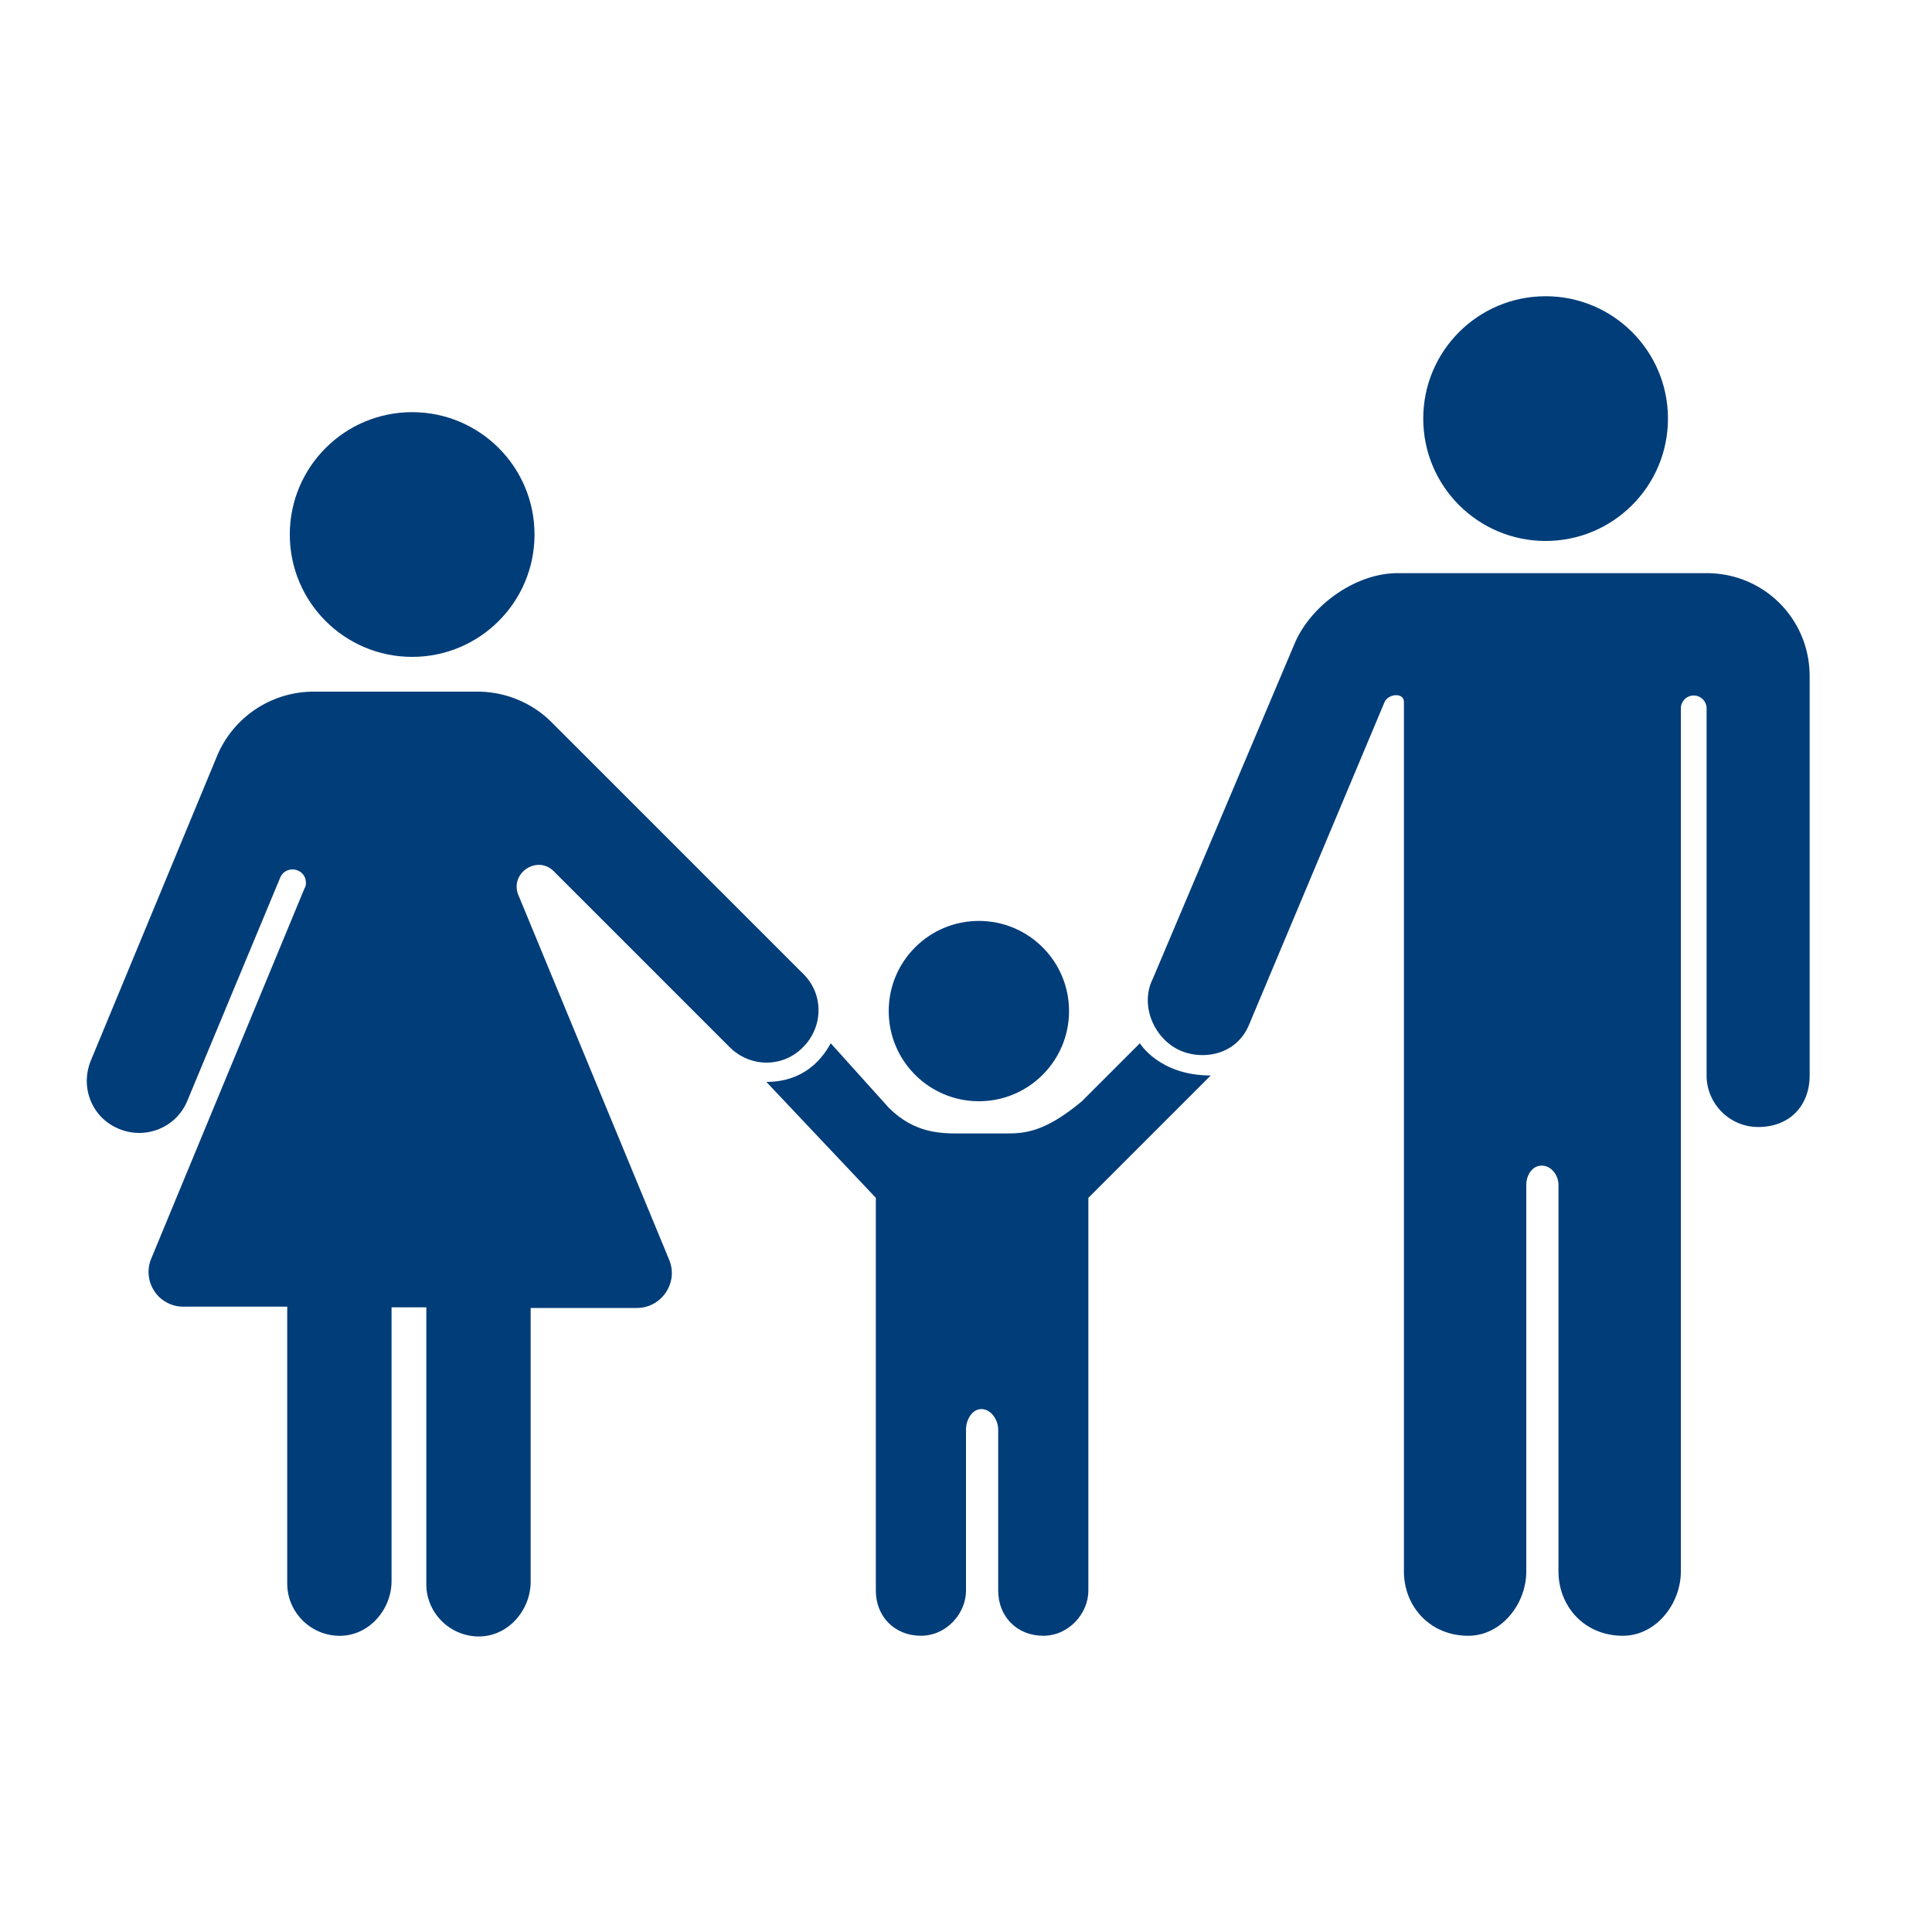
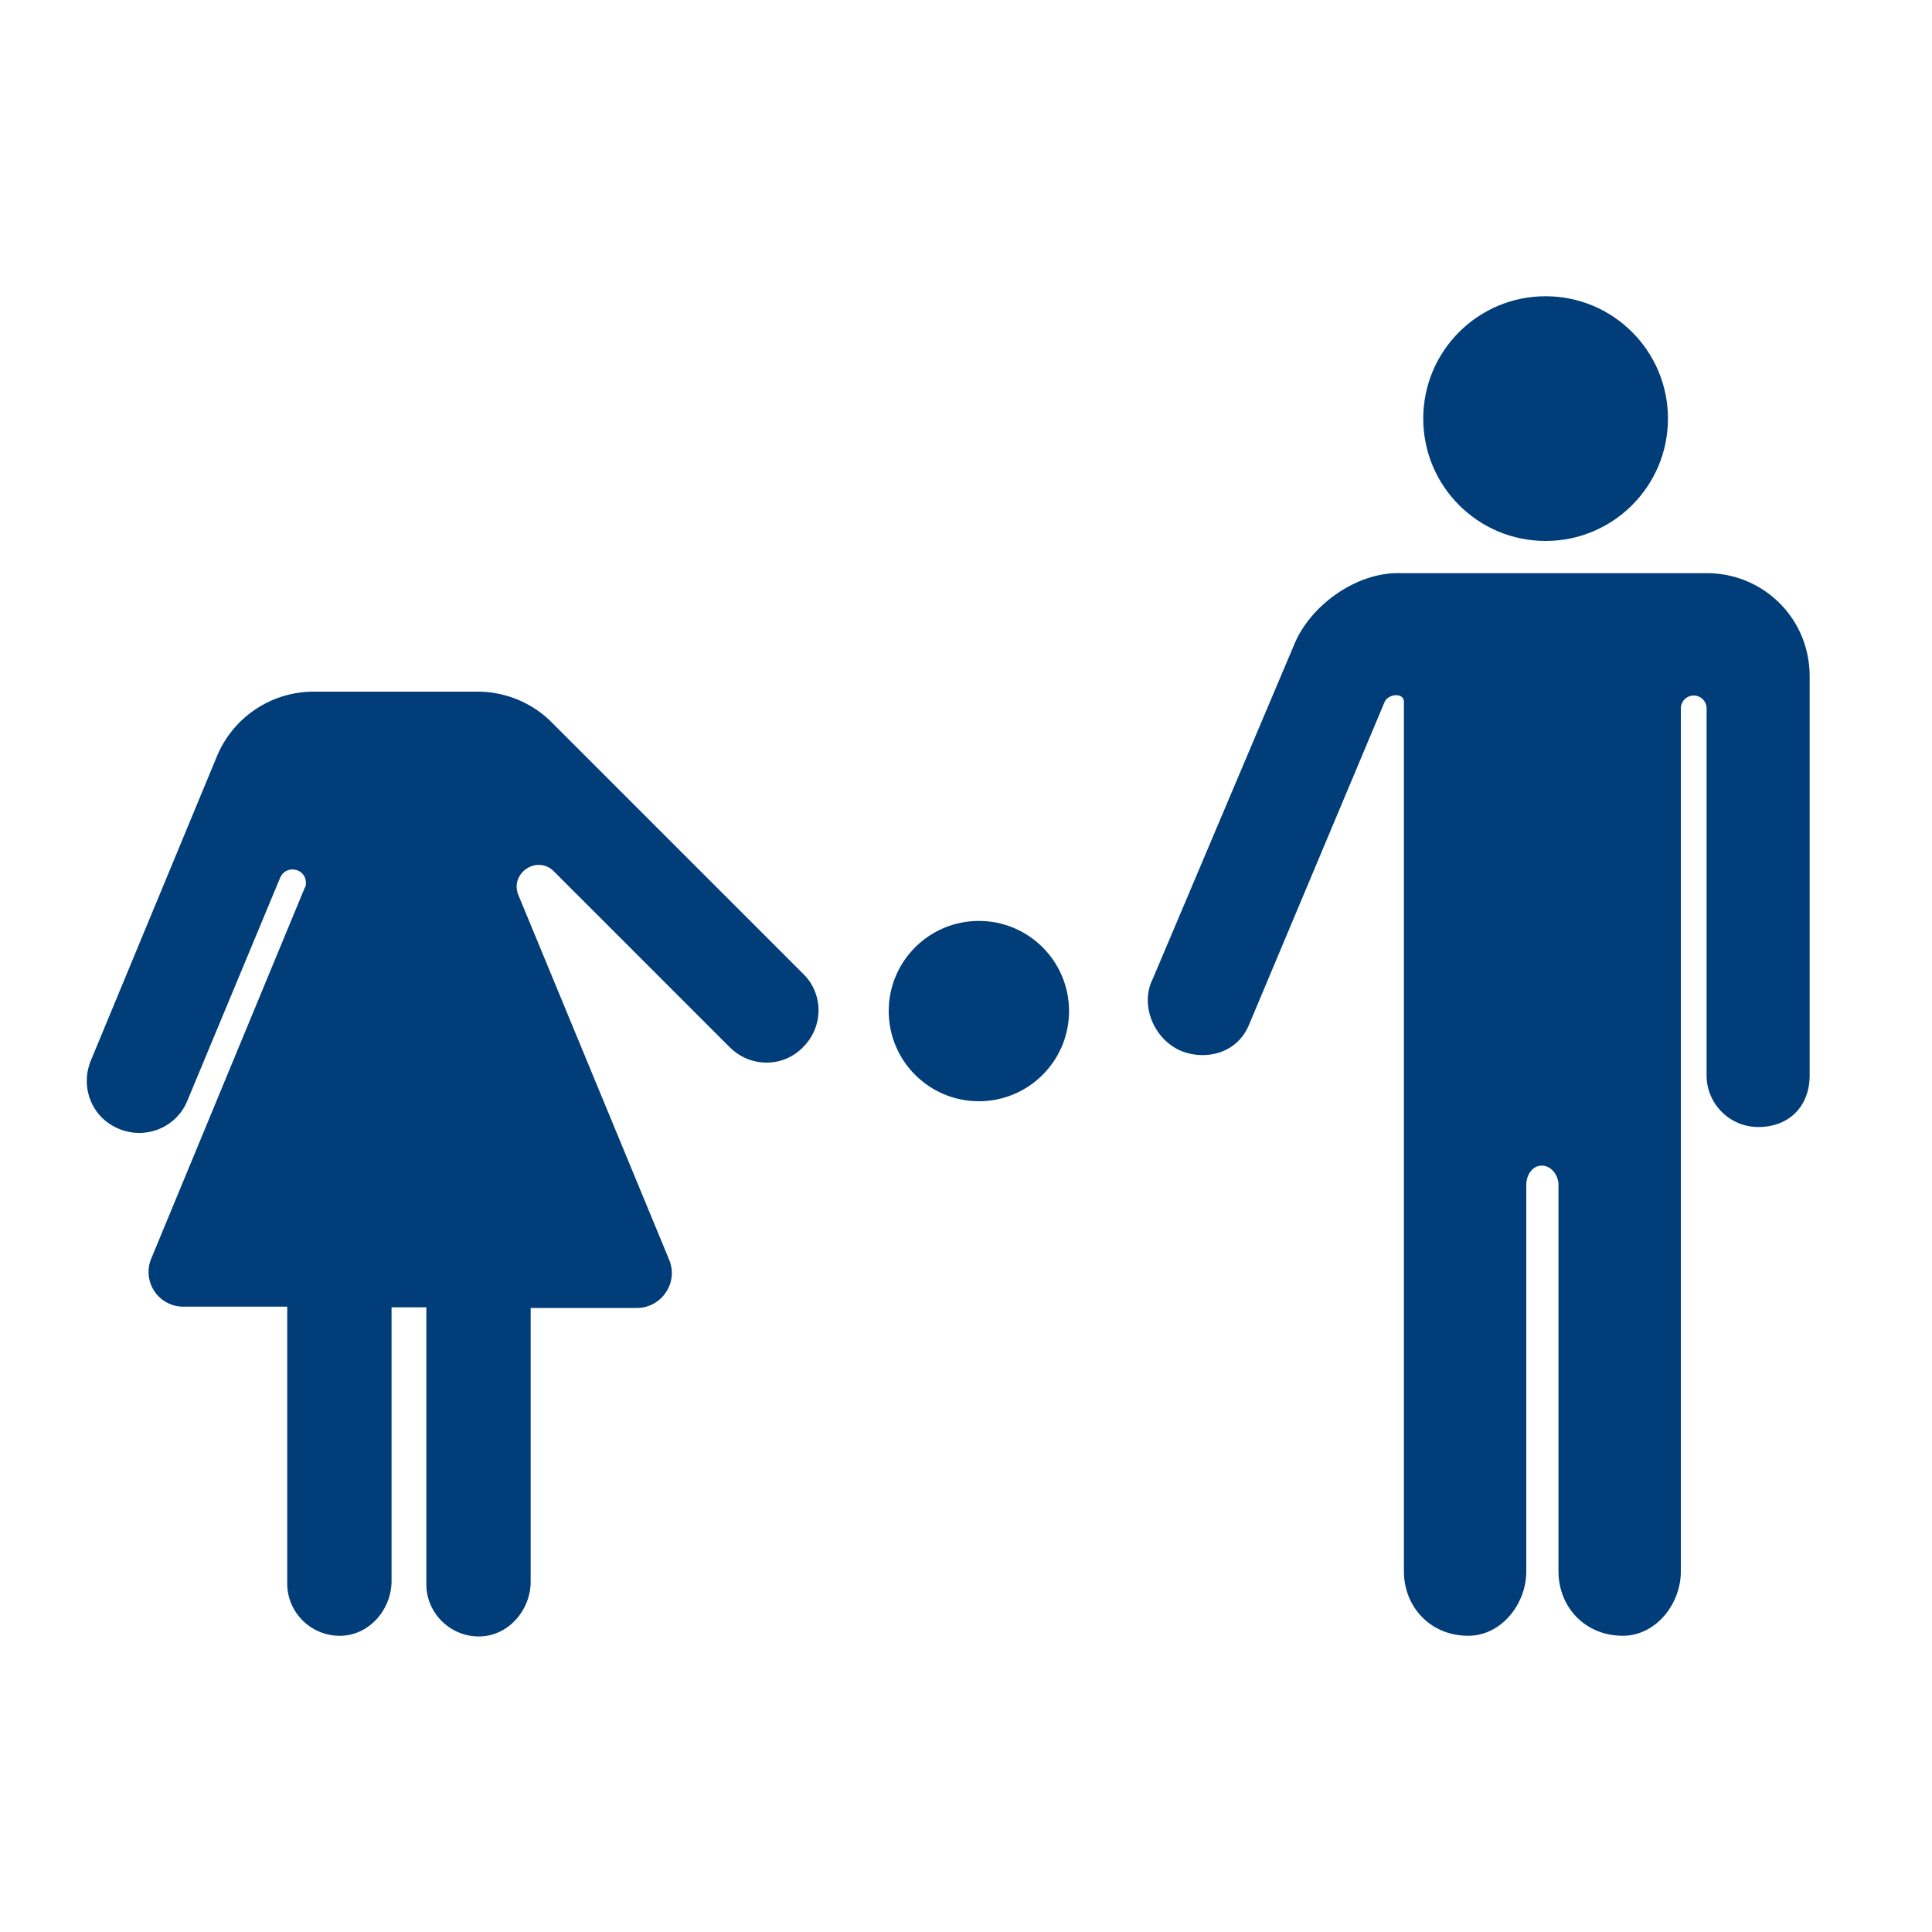
<svg xmlns="http://www.w3.org/2000/svg" preserveAspectRatio="xMidYMid meet" viewBox="0 0 300 300">
  <style>.st1{fill:#003d79}</style>
  <path class="st1" d="M217 89c-6.5 0-13.5 5-16 11l-22 52c-2 4 .1 9.1 4 11 3.5 1.7 9 1 11-4l21-50c.6-1.3 3-1.5 3 0v135c0 5.4 4 10 10 10 5.1 0 9-4.9 9-10v-60c0-1.5.9-3 2.4-3s2.6 1.5 2.6 3v60c0 5.4 4 10 10 10 5.1 0 9-4.9 9-10V110c0-1.1.9-2 2-2s2 .9 2 2v57c0 4.4 3.6 8 8 8 5 0 8-3.4 8-8v-62c0-8.9-7.1-16-16-16h-48zM85.6 112.1c-3-3-7.2-4.7-11.4-4.7H48.7c-6.6 0-12.5 4-15 10l-19.6 47.3c-1.7 4.2.2 8.9 4.4 10.6 4.1 1.7 8.9-.2 10.6-4.4l14.4-34.6c.9-2.1 4-1.5 4 .8 0 .3 0 .5-.2.8l-23.8 57.5a5.39 5.39 0 0 0 5 7.5h16.1v43c0 4.6 3.9 8.3 8.5 8.1 4.4-.2 7.7-4.2 7.7-8.5V203h5.4v43c0 4.6 3.9 8.3 8.5 8.1 4.4-.2 7.7-4.2 7.7-8.5v-42.5h16.5c3.8 0 6.5-3.9 5-7.5L80.5 139c-1.4-3.4 2.9-6.3 5.5-3.7l27.3 27.3c3.2 3.2 8.3 3.2 11.4 0 3.2-3.2 3.2-8.3 0-11.4l-39.1-39.1z" />
-   <path class="st1" d="M177 162l-9 9c-6 5-9.1 5-12 5h-7c-2.9 0-7 0-11-4l-9-10c-.5.8-3 6-10 6l17 18v61c0 4 2.9 7 7 7 4 0 7-3.5 7-7v-25c0-1.5.9-3.2 2.4-3.2s2.6 1.7 2.6 3.2v25c0 4 2.9 7 7 7 4 0 7-3.5 7-7v-61l19-19c-8 0-11-5-11-5z" />
-   <circle class="st1" cx="64" cy="83" r="19" />
  <circle class="st1" cx="240" cy="65" r="19" />
  <circle class="st1" cx="152" cy="157" r="14" />
</svg>